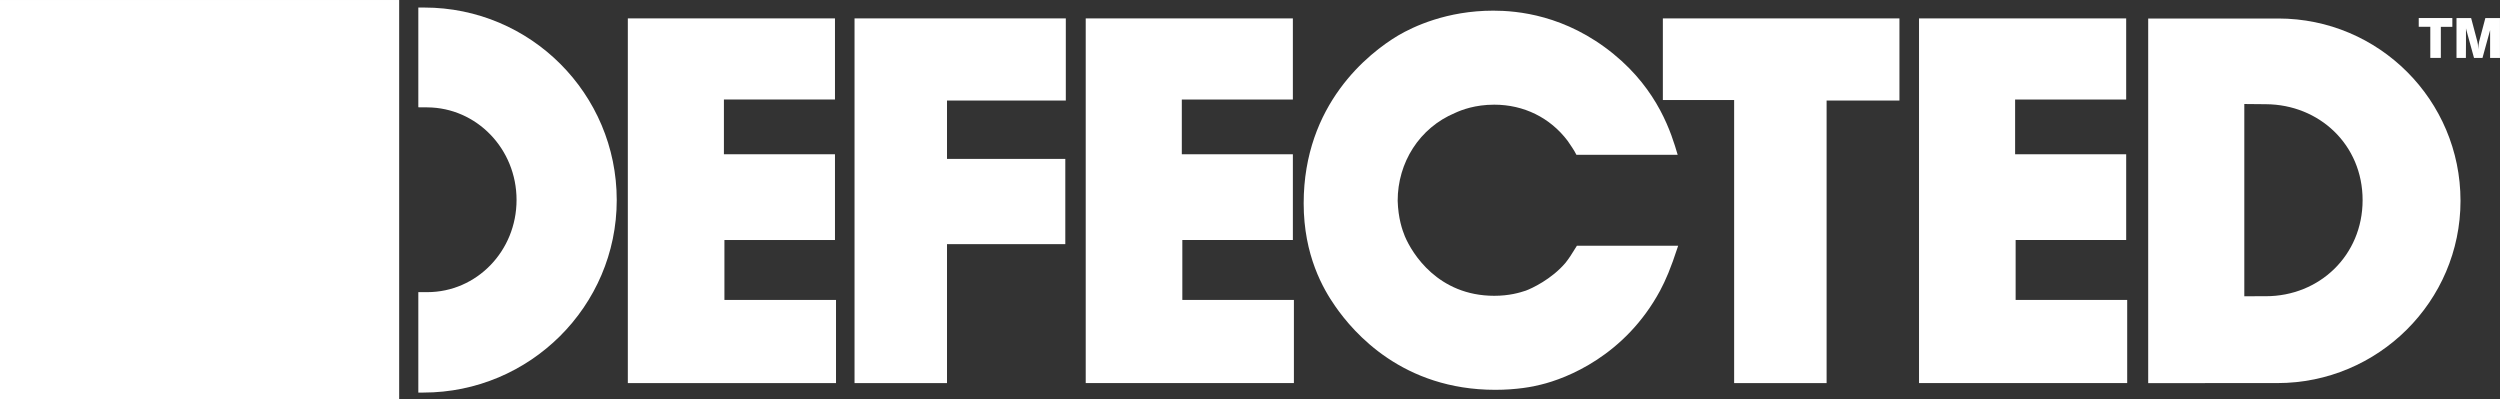
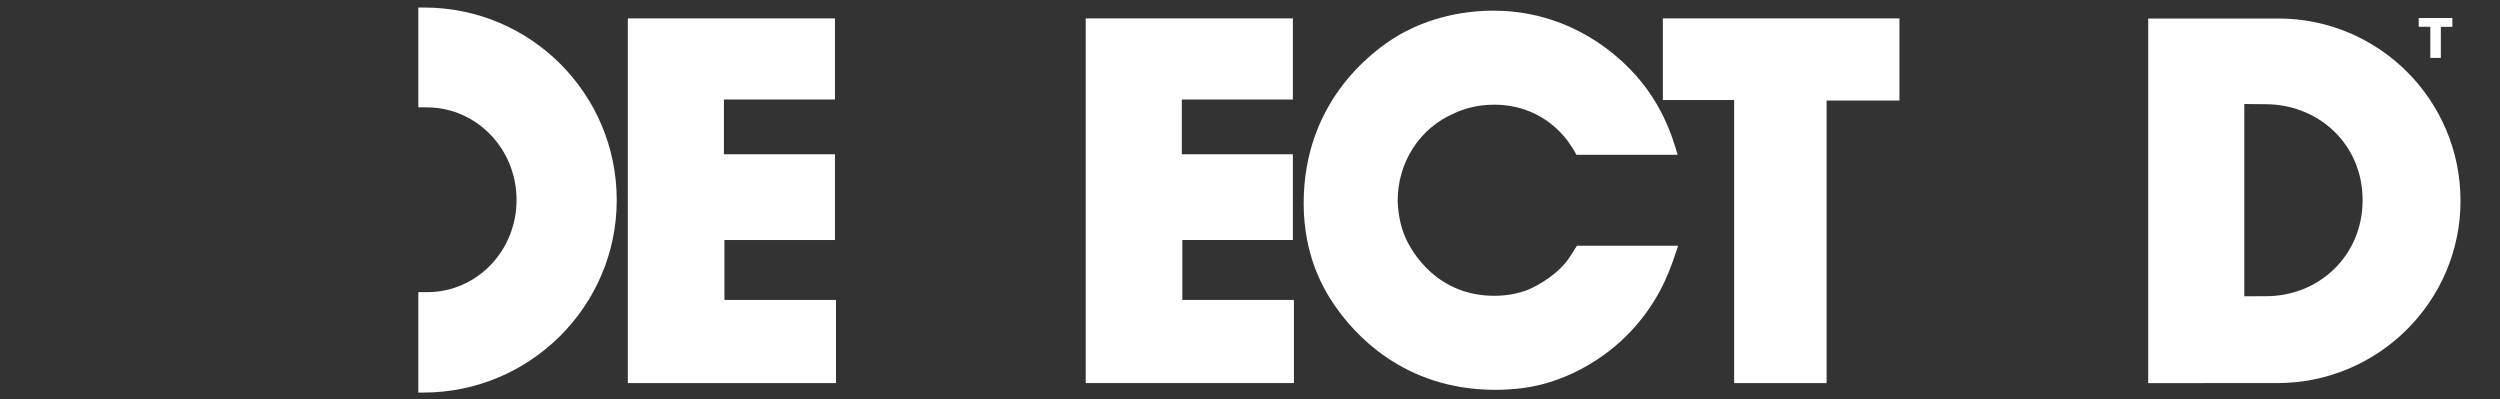
<svg xmlns="http://www.w3.org/2000/svg" version="1.1" viewBox="0 0 991.902 158.371" xml:space="preserve">
  <rect x="0" y="0" width="991.902" height="158.371" fill="#333333" stroke="none" />
  <defs>
    <clipPath id="a">
      <path d="m0 842h1191v-842h-1191v842z" />
    </clipPath>
  </defs>
  <g class="header-color" transform="matrix(1.25 0 0 -1.25 -229.39 605.44)">
    <g>
      <g clip-path="url(#a)">
        <g transform="translate(379.27 420.85)">
          <path d="m0 0c0-33.748-27.623-61.104-61.37-61.104l-1.609-2e-3v31.872l2.845 6e-3c15.649 0 28.334 13.037 28.334 29.266s-12.685 29.289-28.334 29.384l-2.845 0.023v31.66l1.874 1e-3c33.749 0 61.105-27.358 61.105-61.106" fill="white" fill-rule="evenodd" />
        </g>
-         <path class="logo-square" d="m183.51 484.35h126.7v-126.7h-126.7v126.7z" fill="white" />
        <g transform="translate(448.54 452.77)">
          <path d="m0 0h-35.252v-17.381h35.252v-27.22h-35.09v-19.02h35.418v-26.395h-66.078v115.76h65.75v-25.74z" fill="white" />
        </g>
        <g transform="translate(521.81 452.44)">
-           <path d="m0 0h-37.711v-18.525h37.549v-27.055h-37.549v-44.106h-29.35v115.76h67.061v-26.07z" fill="white" />
-         </g>
+           </g>
        <g transform="translate(593.88 452.77)">
          <path d="m0 0h-35.252v-17.381h35.252v-27.22h-35.086v-19.02h35.414v-26.395h-66.078v115.76h65.75v-25.74z" fill="white" />
        </g>
        <g transform="translate(683.88 435.22)">
          <path d="m0 0c-0.82 1.643-1.803 2.955-2.787 4.43-5.576 7.379-13.942 11.476-23.285 11.476-6.067 0-10.328-1.64-12.457-2.623-11.317-4.756-18.205-15.74-18.205-27.875 0.164-5.574 1.48-9.345 2.296-11.312 2.297-5.412 10.495-18.853 28.366-18.853 4.756 0 8.035 0.982 10 1.636 1.808 0.659 8.199 3.606 12.629 8.856 1.146 1.474 1.802 2.461 3.605 5.408h32.139c-2.461-7.543-3.938-10.822-5.74-14.264-11.151-20.654-29.674-27.872-37.877-29.84-2.455-0.655-7.705-1.641-14.426-1.641-29.352 0-44.926 18.036-50.83 26.561-3.77 5.413-10 16.067-10 32.629 0 31.484 20.658 47.713 30.002 53.287 4.756 2.791 15.414 7.875 30.172 7.875 7.541 0 22.955-1.312 38.201-13.775 14.265-11.643 18.363-25.254 20.334-31.975h-32.137z" fill="white" />
        </g>
        <g transform="translate(786.41 452.44)">
          <path d="m0 0h-23.119v-89.686h-29.348v89.85h-22.625v25.906h75.092v-26.07z" fill="white" />
        </g>
        <g transform="translate(858.38 452.77)">
-           <path d="m0 0h-35.254v-17.381h35.254v-27.22h-35.088v-19.02h35.41v-26.395h-66.074v115.76h65.752v-25.74z" fill="white" />
-         </g>
+           </g>
        <g transform="translate(964.5 420.62)">
          <path d="m0 0c0-31.955-26.156-57.86-58.11-57.86l-41.021-0.012v115.72l41.271 0.012c31.957 0 57.86-25.905 57.86-57.861m-31.075 0.22c0 17.583-13.744 30.333-30.697 30.436l-6.852 0.064v-61.021l6.852 0.014c16.953 0 30.697 12.924 30.697 30.507" fill="white" fill-rule="evenodd" />
        </g>
        <g transform="translate(951.24 475.85)">
          <path d="m0 0v2.777h10.669v-2.795h-3.655v-9.861h-3.341v9.879h-3.673z" fill="white" />
        </g>
        <g transform="translate(973.9 474.81)">
-           <path d="m0 0-2.426-8.842h-2.69l-2.425 8.842-0.124 0.545c0.036-0.229-0.028-9.387-0.028-9.387h-2.978v12.656h4.642l1.967-7.435c0.124-0.457 0.229-1.108 0.265-1.934 0.018-0.211 0.035-0.422 0.035-0.615 0 0.44 0.017 0.897 0.071 1.336 0.07 0.563 0.14 0.914 0.211 1.213l1.968 7.435h4.641v-12.656h-3.129v8.842z" fill="white" />
-         </g>
+           </g>
      </g>
    </g>
  </g>
</svg>